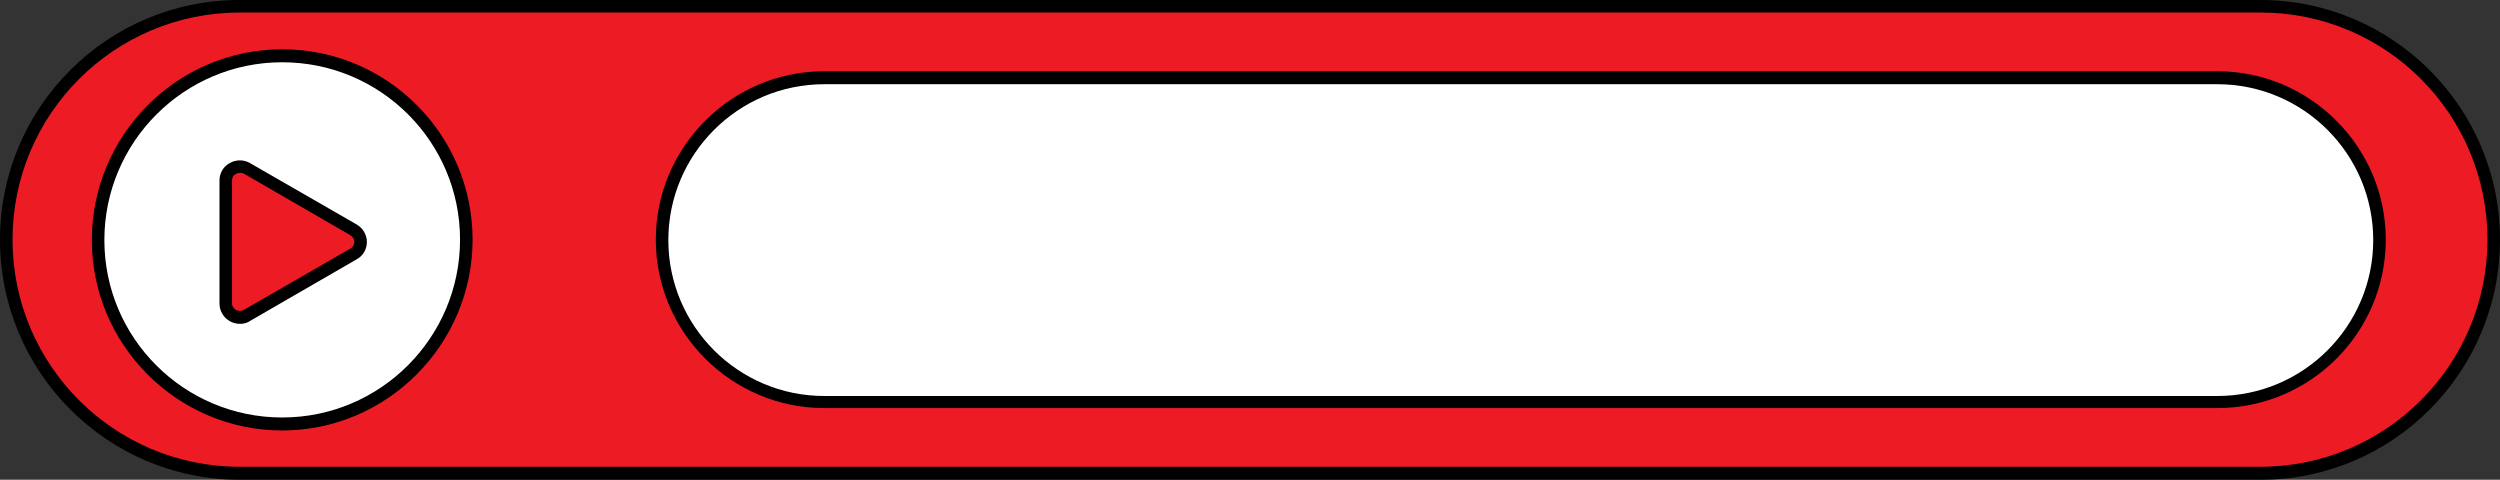
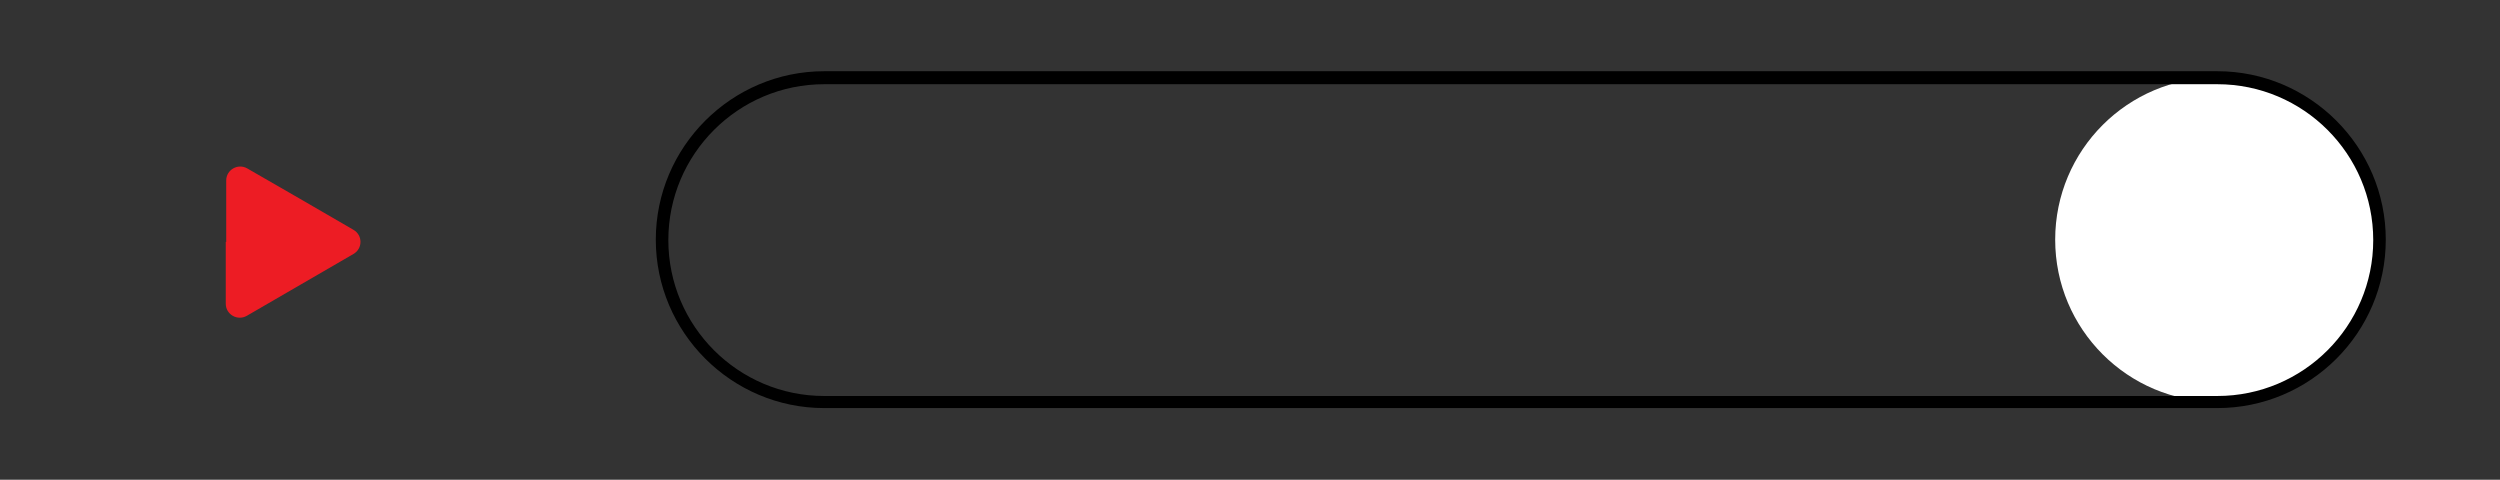
<svg xmlns="http://www.w3.org/2000/svg" fill="#000000" height="107.1" preserveAspectRatio="xMidYMid meet" version="1" viewBox="0.0 0.0 558.1 107.1" width="558.1" zoomAndPan="magnify">
  <rect x="0.0" y="0.0" width="558.1" height="107.1" fill="#333333" stroke="none" />
  <g id="change1_1">
-     <path d="M504.7,105.7H53.5c-28.8,0-52.1-23.3-52.1-52.1v0c0-28.8,23.3-52.1,52.1-52.1h451.1 c28.8,0,52.1,23.3,52.1,52.1v0C556.8,82.3,533.5,105.7,504.7,105.7z" fill="#ed1c24" />
-   </g>
+     </g>
  <g id="change2_1">
-     <path d="M504.7,107.1H53.5C24,107.1,0,83.1,0,53.5S24,0,53.5,0h451.1c29.5,0,53.5,24,53.5,53.5 S534.2,107.1,504.7,107.1z M53.5,2.8c-28,0-50.7,22.7-50.7,50.7s22.7,50.7,50.7,50.7h451.1c28,0,50.7-22.7,50.7-50.7 S532.6,2.8,504.7,2.8H53.5z" fill="#000000" />
-   </g>
+     </g>
  <g id="change3_1">
-     <path d="M495,89.7H184c-20,0-36.2-16.2-36.2-36.2v0c0-20,16.2-36.2,36.2-36.2H495 c20,0,36.2,16.2,36.2,36.2v0C531.1,73.5,514.9,89.7,495,89.7z" fill="#ffffff" />
+     <path d="M495,89.7c-20,0-36.2-16.2-36.2-36.2v0c0-20,16.2-36.2,36.2-36.2H495 c20,0,36.2,16.2,36.2,36.2v0C531.1,73.5,514.9,89.7,495,89.7z" fill="#ffffff" />
  </g>
  <g id="change2_2">
    <path d="M495,91.1H184c-20.7,0-37.6-16.9-37.6-37.6c0-20.7,16.9-37.6,37.6-37.6H495 c20.7,0,37.6,16.9,37.6,37.6C532.6,74.3,515.7,91.1,495,91.1z M184,18.8c-19.2,0-34.8,15.6-34.8,34.8c0,19.2,15.6,34.8,34.8,34.8 H495c19.2,0,34.8-15.6,34.8-34.8c0-19.2-15.6-34.8-34.8-34.8H184z" fill="#000000" />
  </g>
  <g id="change3_2">
-     <circle cx="63" cy="53.5" fill="#ffffff" r="41.1" />
-   </g>
+     </g>
  <g id="change2_3">
-     <path d="M63,96.1c-23.4,0-42.5-19.1-42.5-42.5S39.5,11,63,11s42.5,19.1,42.5,42.5S86.4,96.1,63,96.1z M63,13.9c-21.9,0-39.7,17.8-39.7,39.7S41.1,93.2,63,93.2s39.7-17.8,39.7-39.7S84.9,13.9,63,13.9z" fill="#000000" />
-   </g>
+     </g>
  <g id="change1_2">
    <path d="M50.5,54V40.3c0-2.4,2.6-3.9,4.7-2.7L67,44.4l11.9,6.9c2.1,1.2,2.1,4.2,0,5.4L67,63.6 l-11.9,6.9c-2.1,1.2-4.7-0.3-4.7-2.7V54z" fill="#ed1c24" />
  </g>
  <g id="change2_4">
-     <path d="M53.6,72.3c-0.8,0-1.6-0.2-2.3-0.6c-1.4-0.8-2.3-2.3-2.3-3.9V40.3c0-1.6,0.8-3.1,2.3-3.9 c1.4-0.8,3.1-0.8,4.5,0l23.8,13.7c1.4,0.8,2.3,2.3,2.3,3.9s-0.8,3.1-2.3,3.9L55.9,71.6C55.2,72.1,54.4,72.3,53.6,72.3z M53.6,38.6 c-0.4,0-0.7,0.1-0.9,0.2c-0.3,0.1-0.9,0.6-0.9,1.5v27.4c0,0.9,0.6,1.3,0.9,1.5c0.3,0.1,0.9,0.4,1.7,0l23.8-13.7 c0.8-0.4,0.9-1.2,0.9-1.5s-0.1-1-0.9-1.5L54.5,38.8C54.2,38.6,53.9,38.6,53.6,38.6z" fill="#000000" />
-   </g>
+     </g>
</svg>